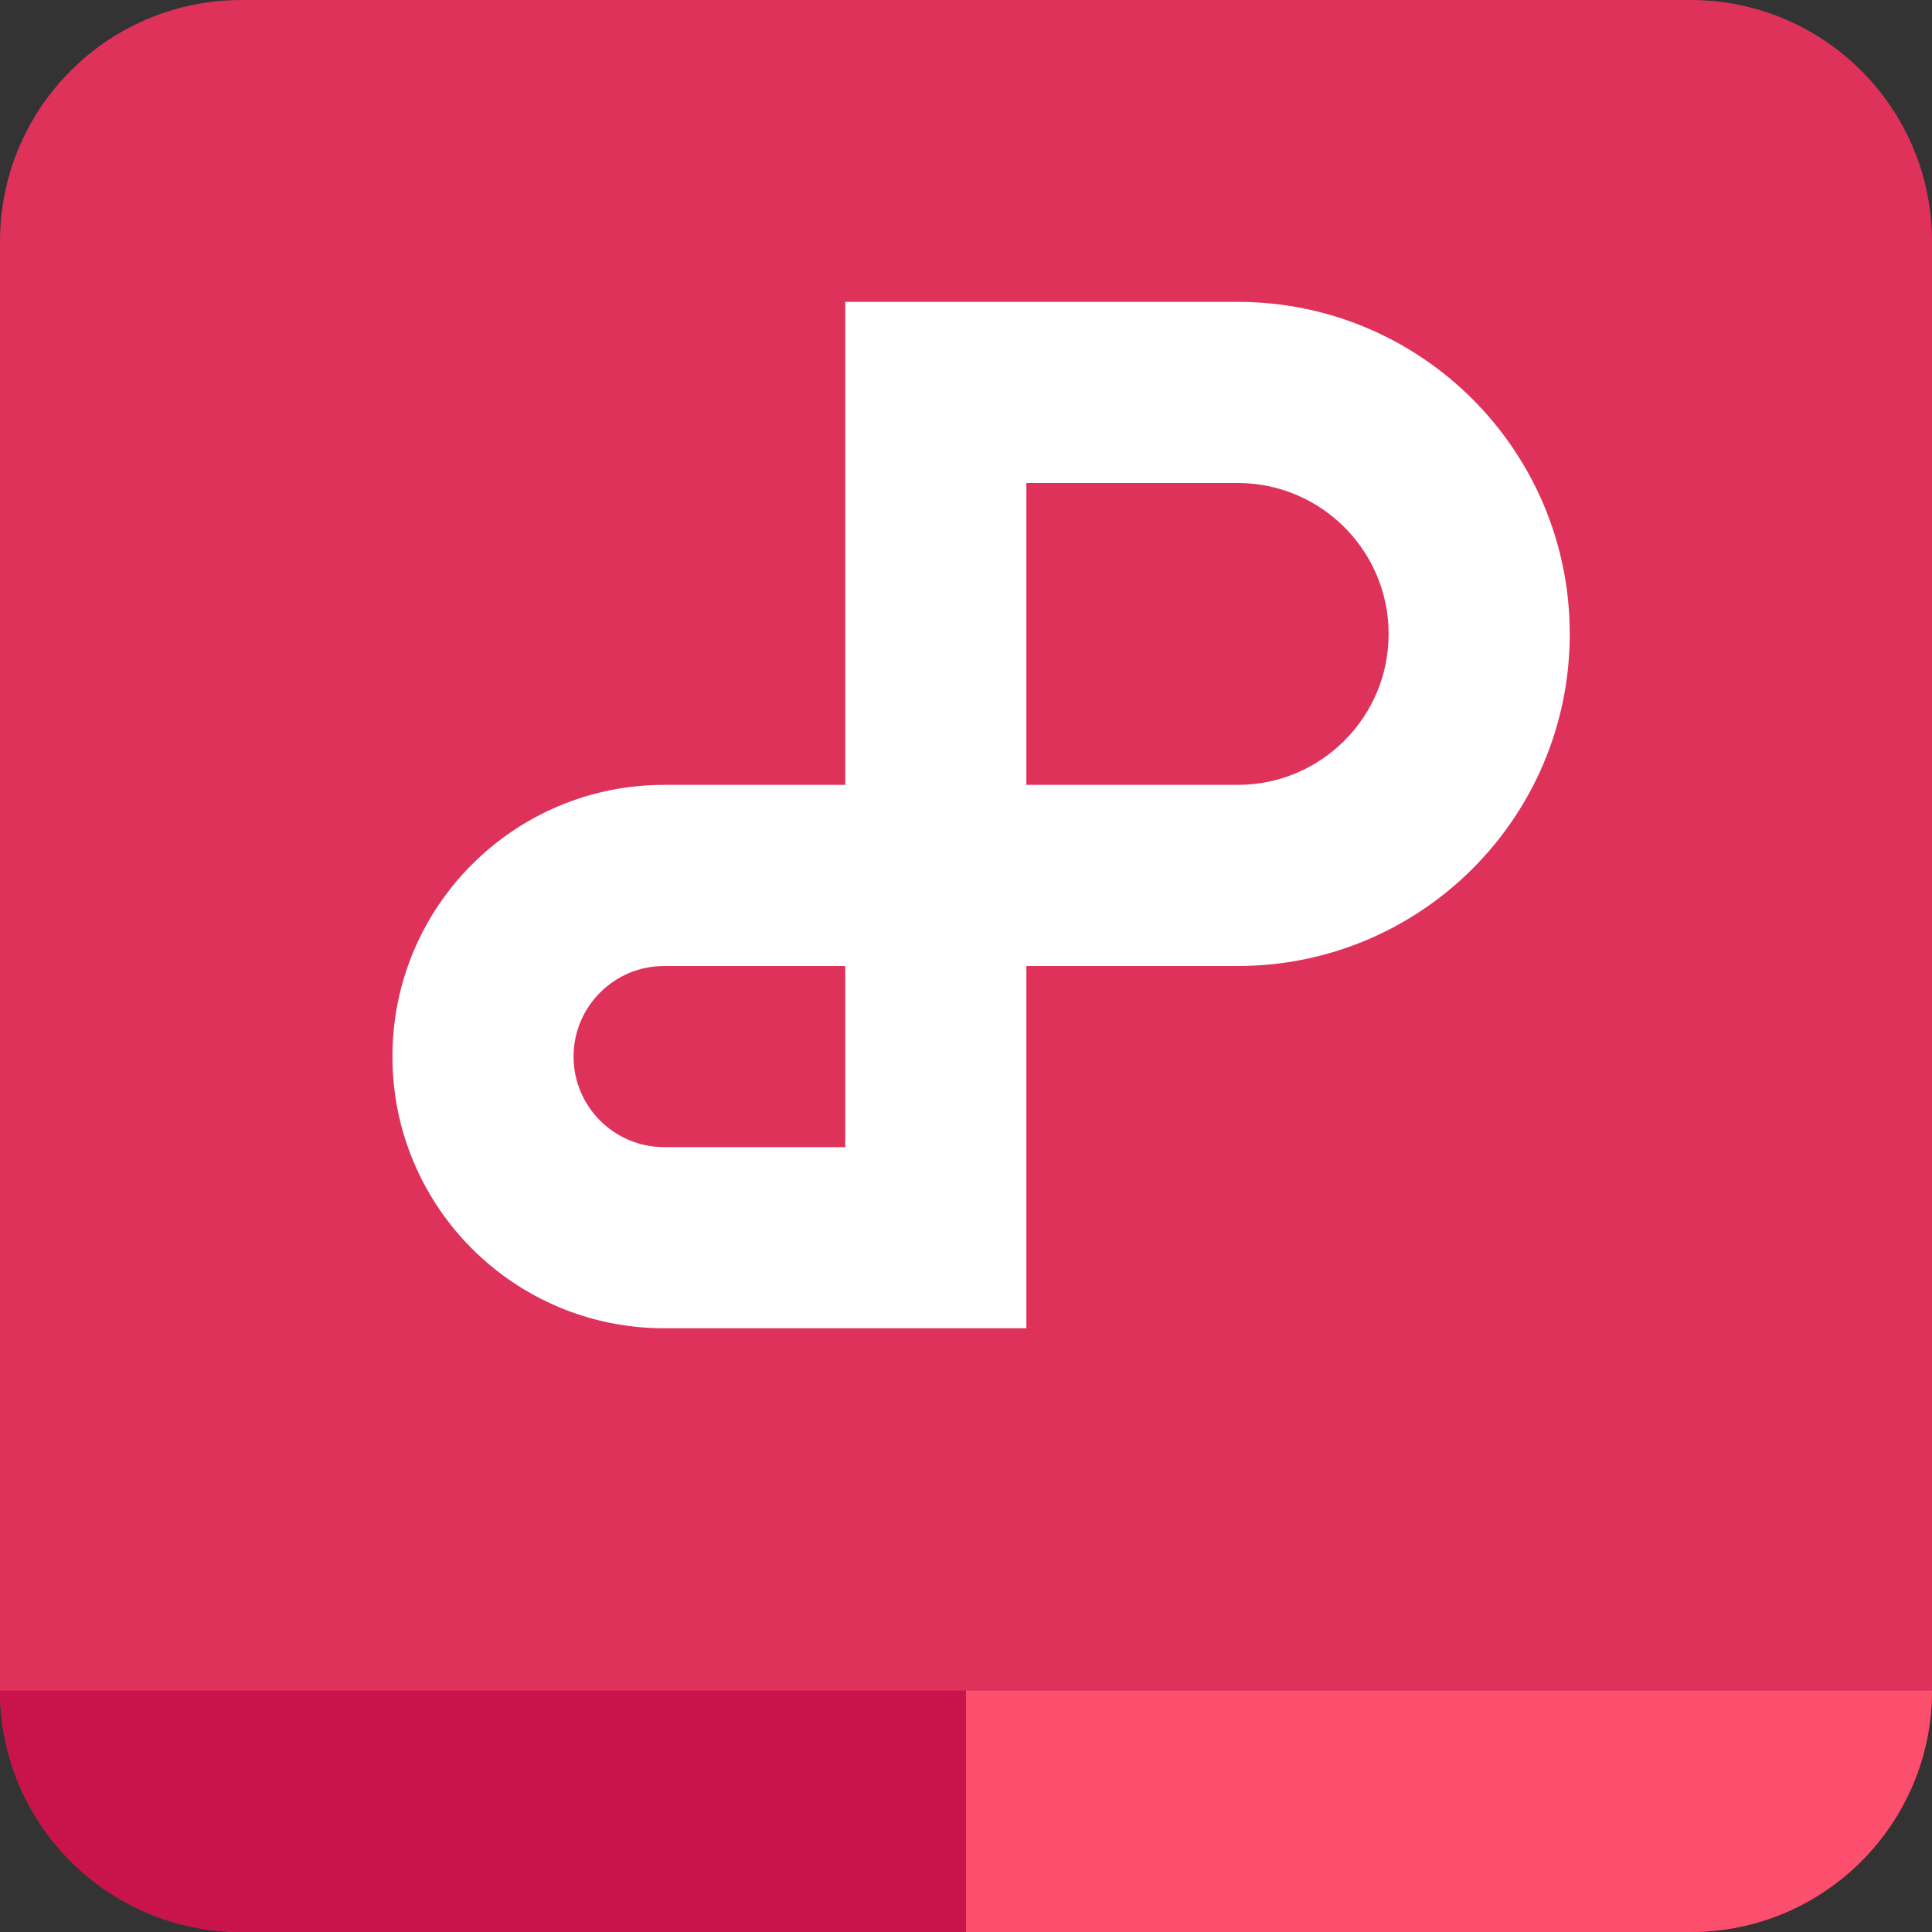
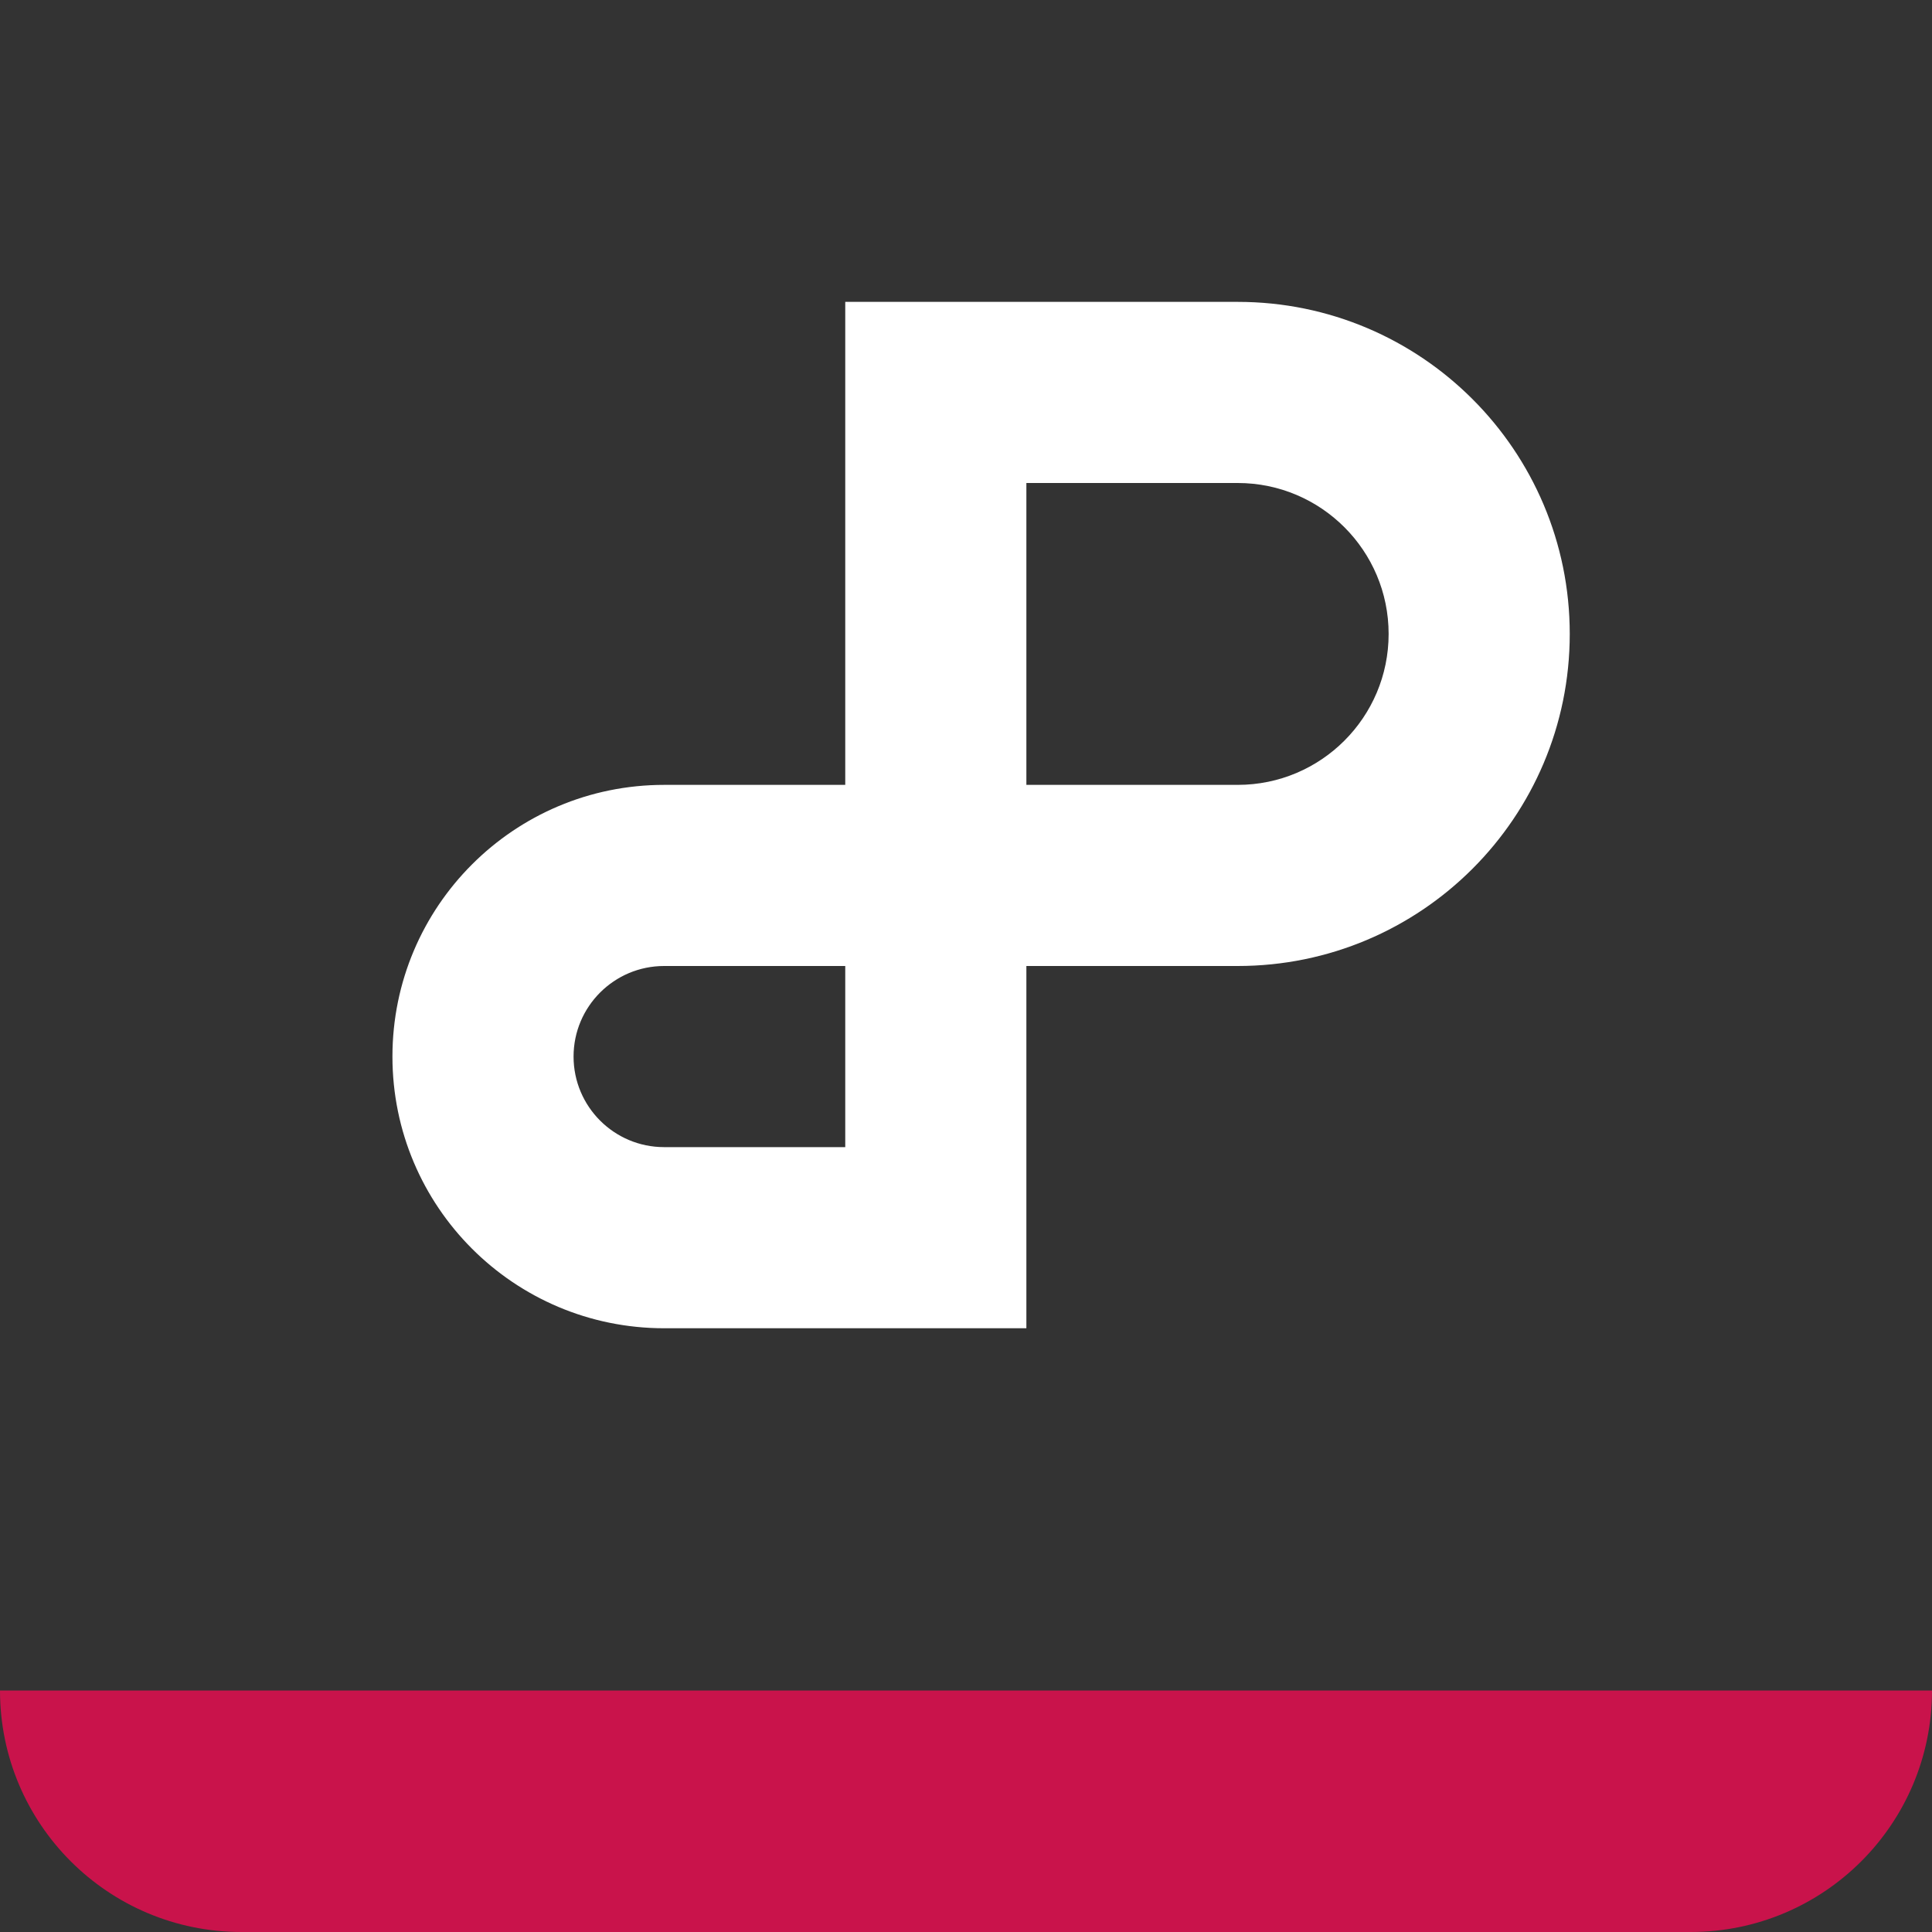
<svg xmlns="http://www.w3.org/2000/svg" width="16" height="16" viewBox="0 0 16 16" fill="none">
  <rect x="0" y="0" width="16" height="16" fill="#333333" stroke="none" />
  <desc>PDF格式16</desc>
-   <path d="M0 2C0 0.895 0.895 0 2 0H14C15.105 0 16 0.895 16 2V14C16 15.105 15.105 16 14 16H2C0.895 16 0 15.105 0 14V2Z" fill="#DE325B" />
  <path d="M2 16C0.895 16 0 15.105 0 14L16 14C16 15.105 15.105 16 14 16L2 16Z" fill="#C9134B" />
-   <path d="M8 16L8 14L16 14C16 15.105 15.105 16 14 16L8 16Z" fill="#FB4F6D" />
  <path fill-rule="evenodd" clip-rule="evenodd" d="M7 2.5H10.25C11.769 2.5 13 3.731 13 5.25C13 6.769 11.769 8 10.25 8H8.5V11H5.5C4.257 11 3.25 9.993 3.25 8.75C3.25 7.507 4.257 6.5 5.5 6.5H7V2.5ZM8.5 6.5H10.25C10.94 6.5 11.5 5.94 11.5 5.25C11.5 4.56 10.94 4 10.25 4H8.5V6.5ZM7 8H5.5C5.086 8 4.75 8.336 4.75 8.75C4.75 9.164 5.086 9.5 5.5 9.5H7V8Z" fill="white" />
</svg>